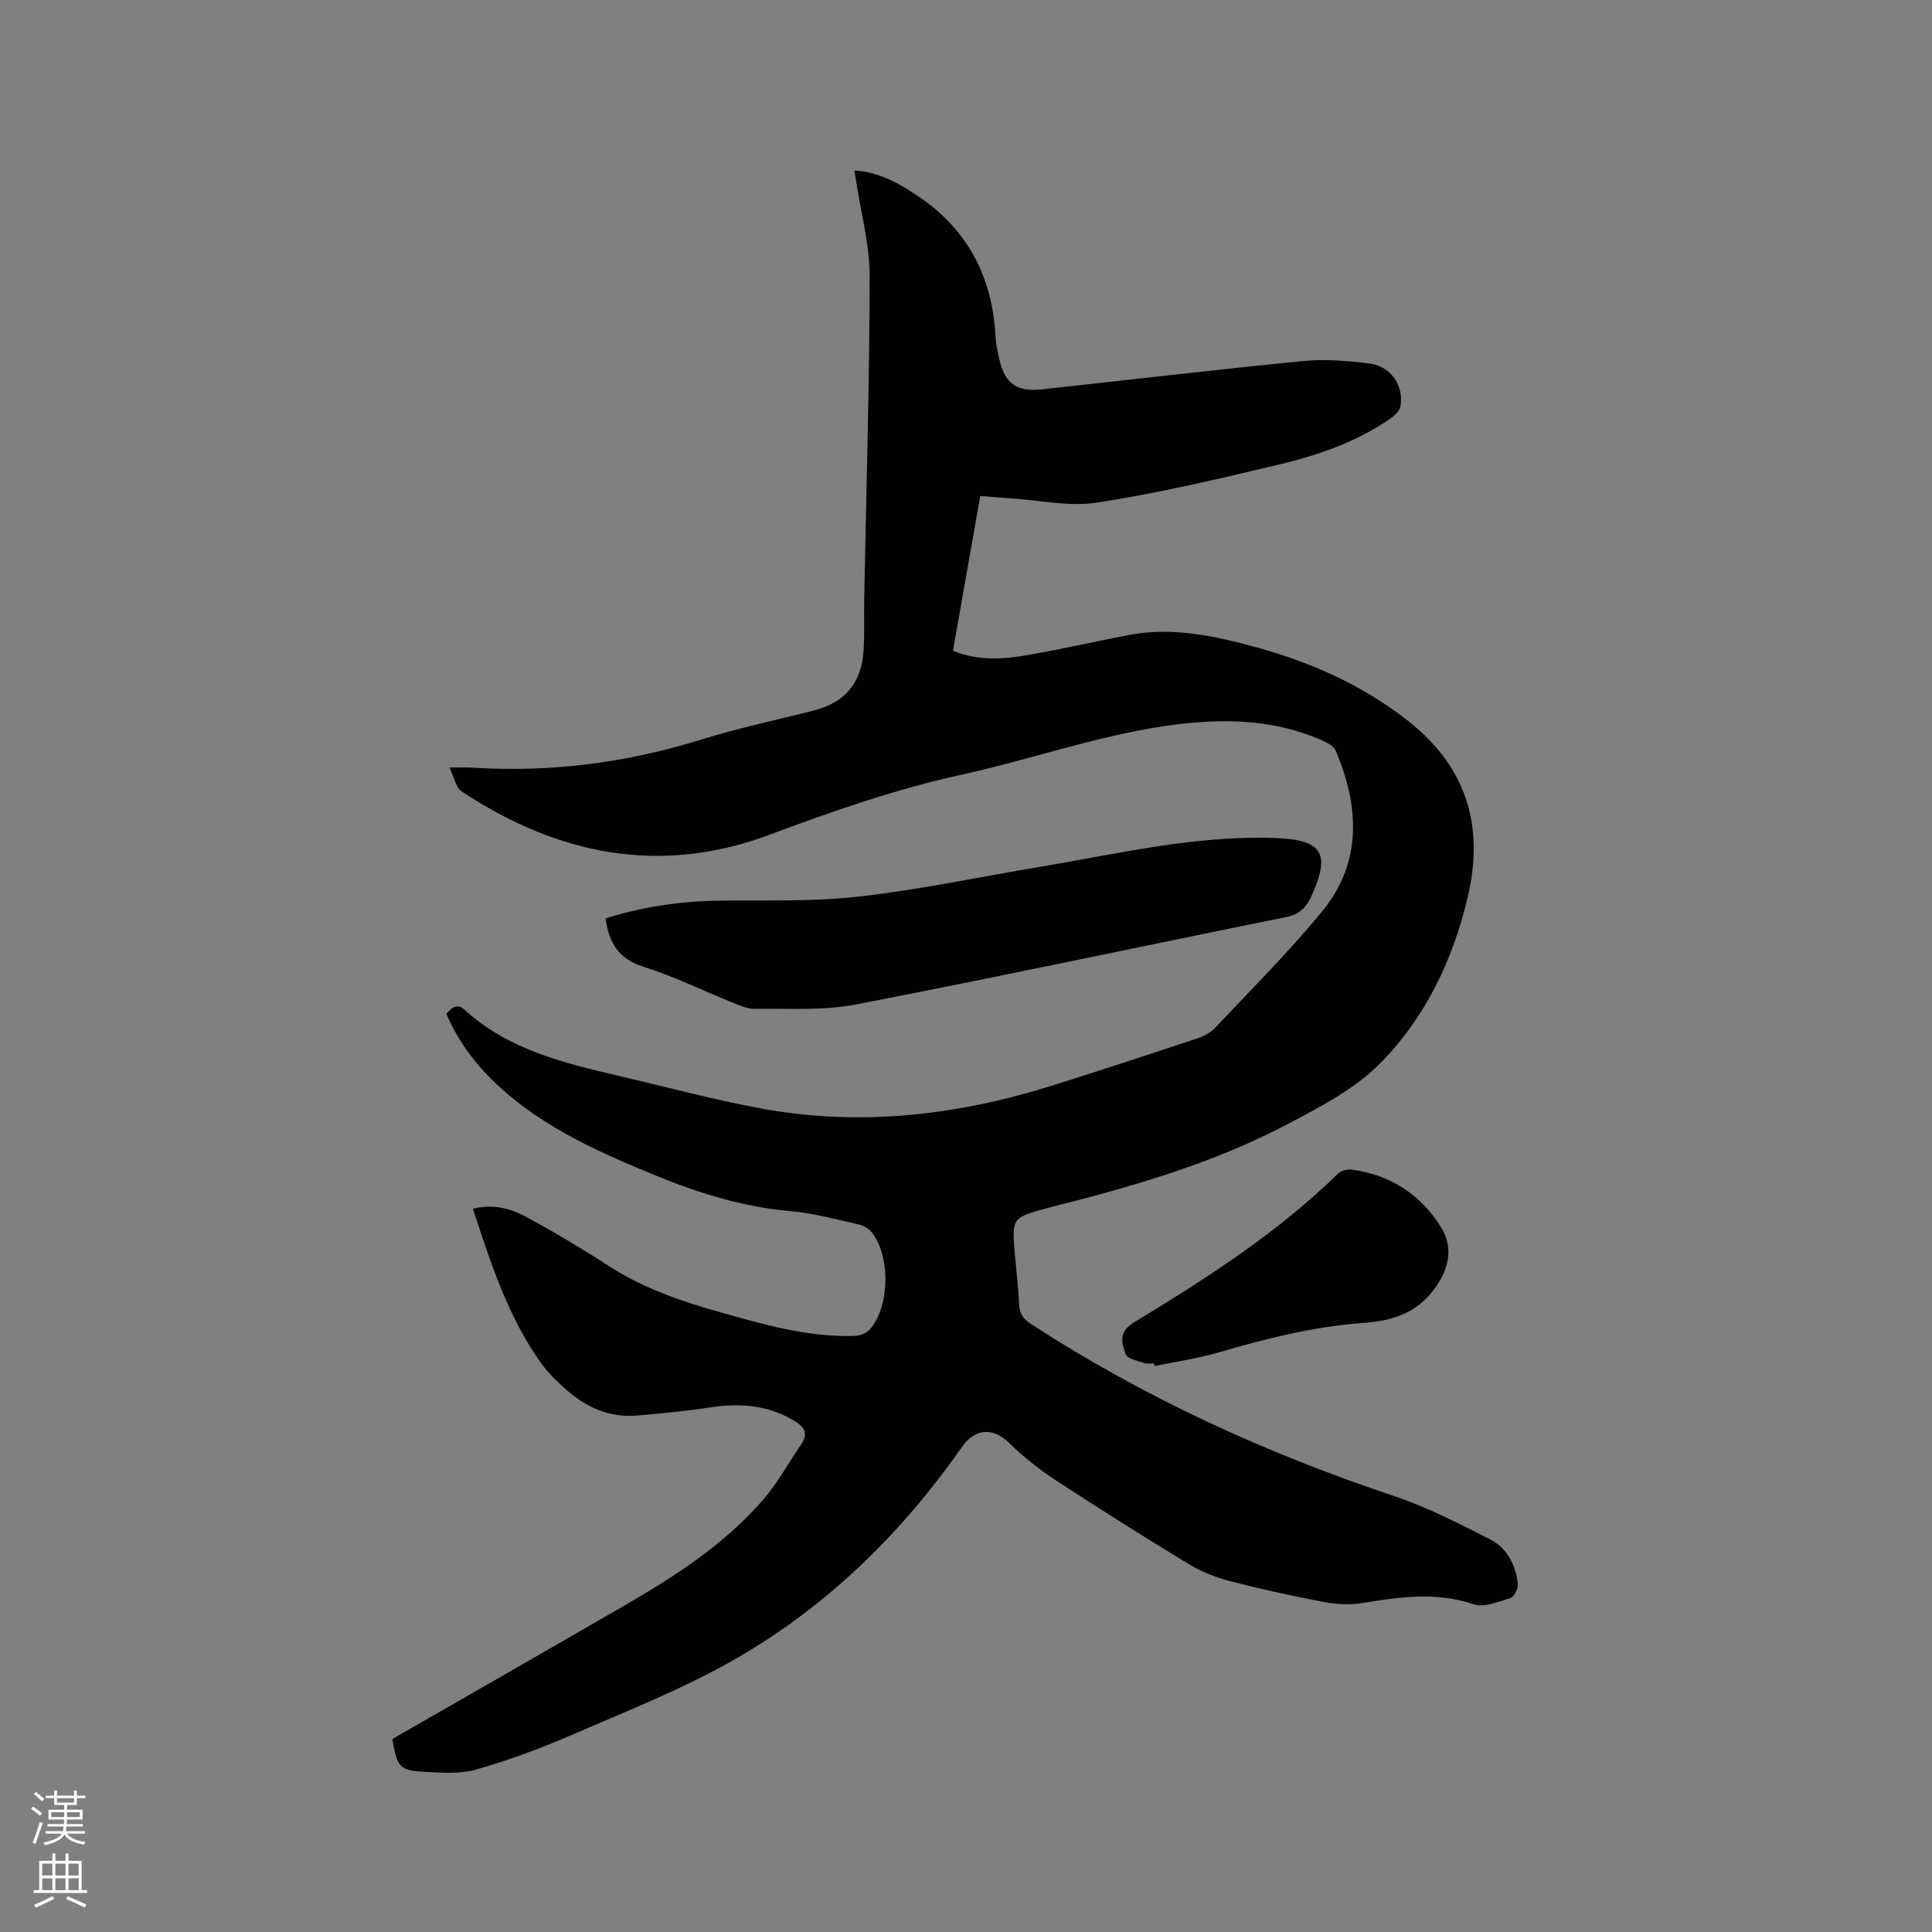
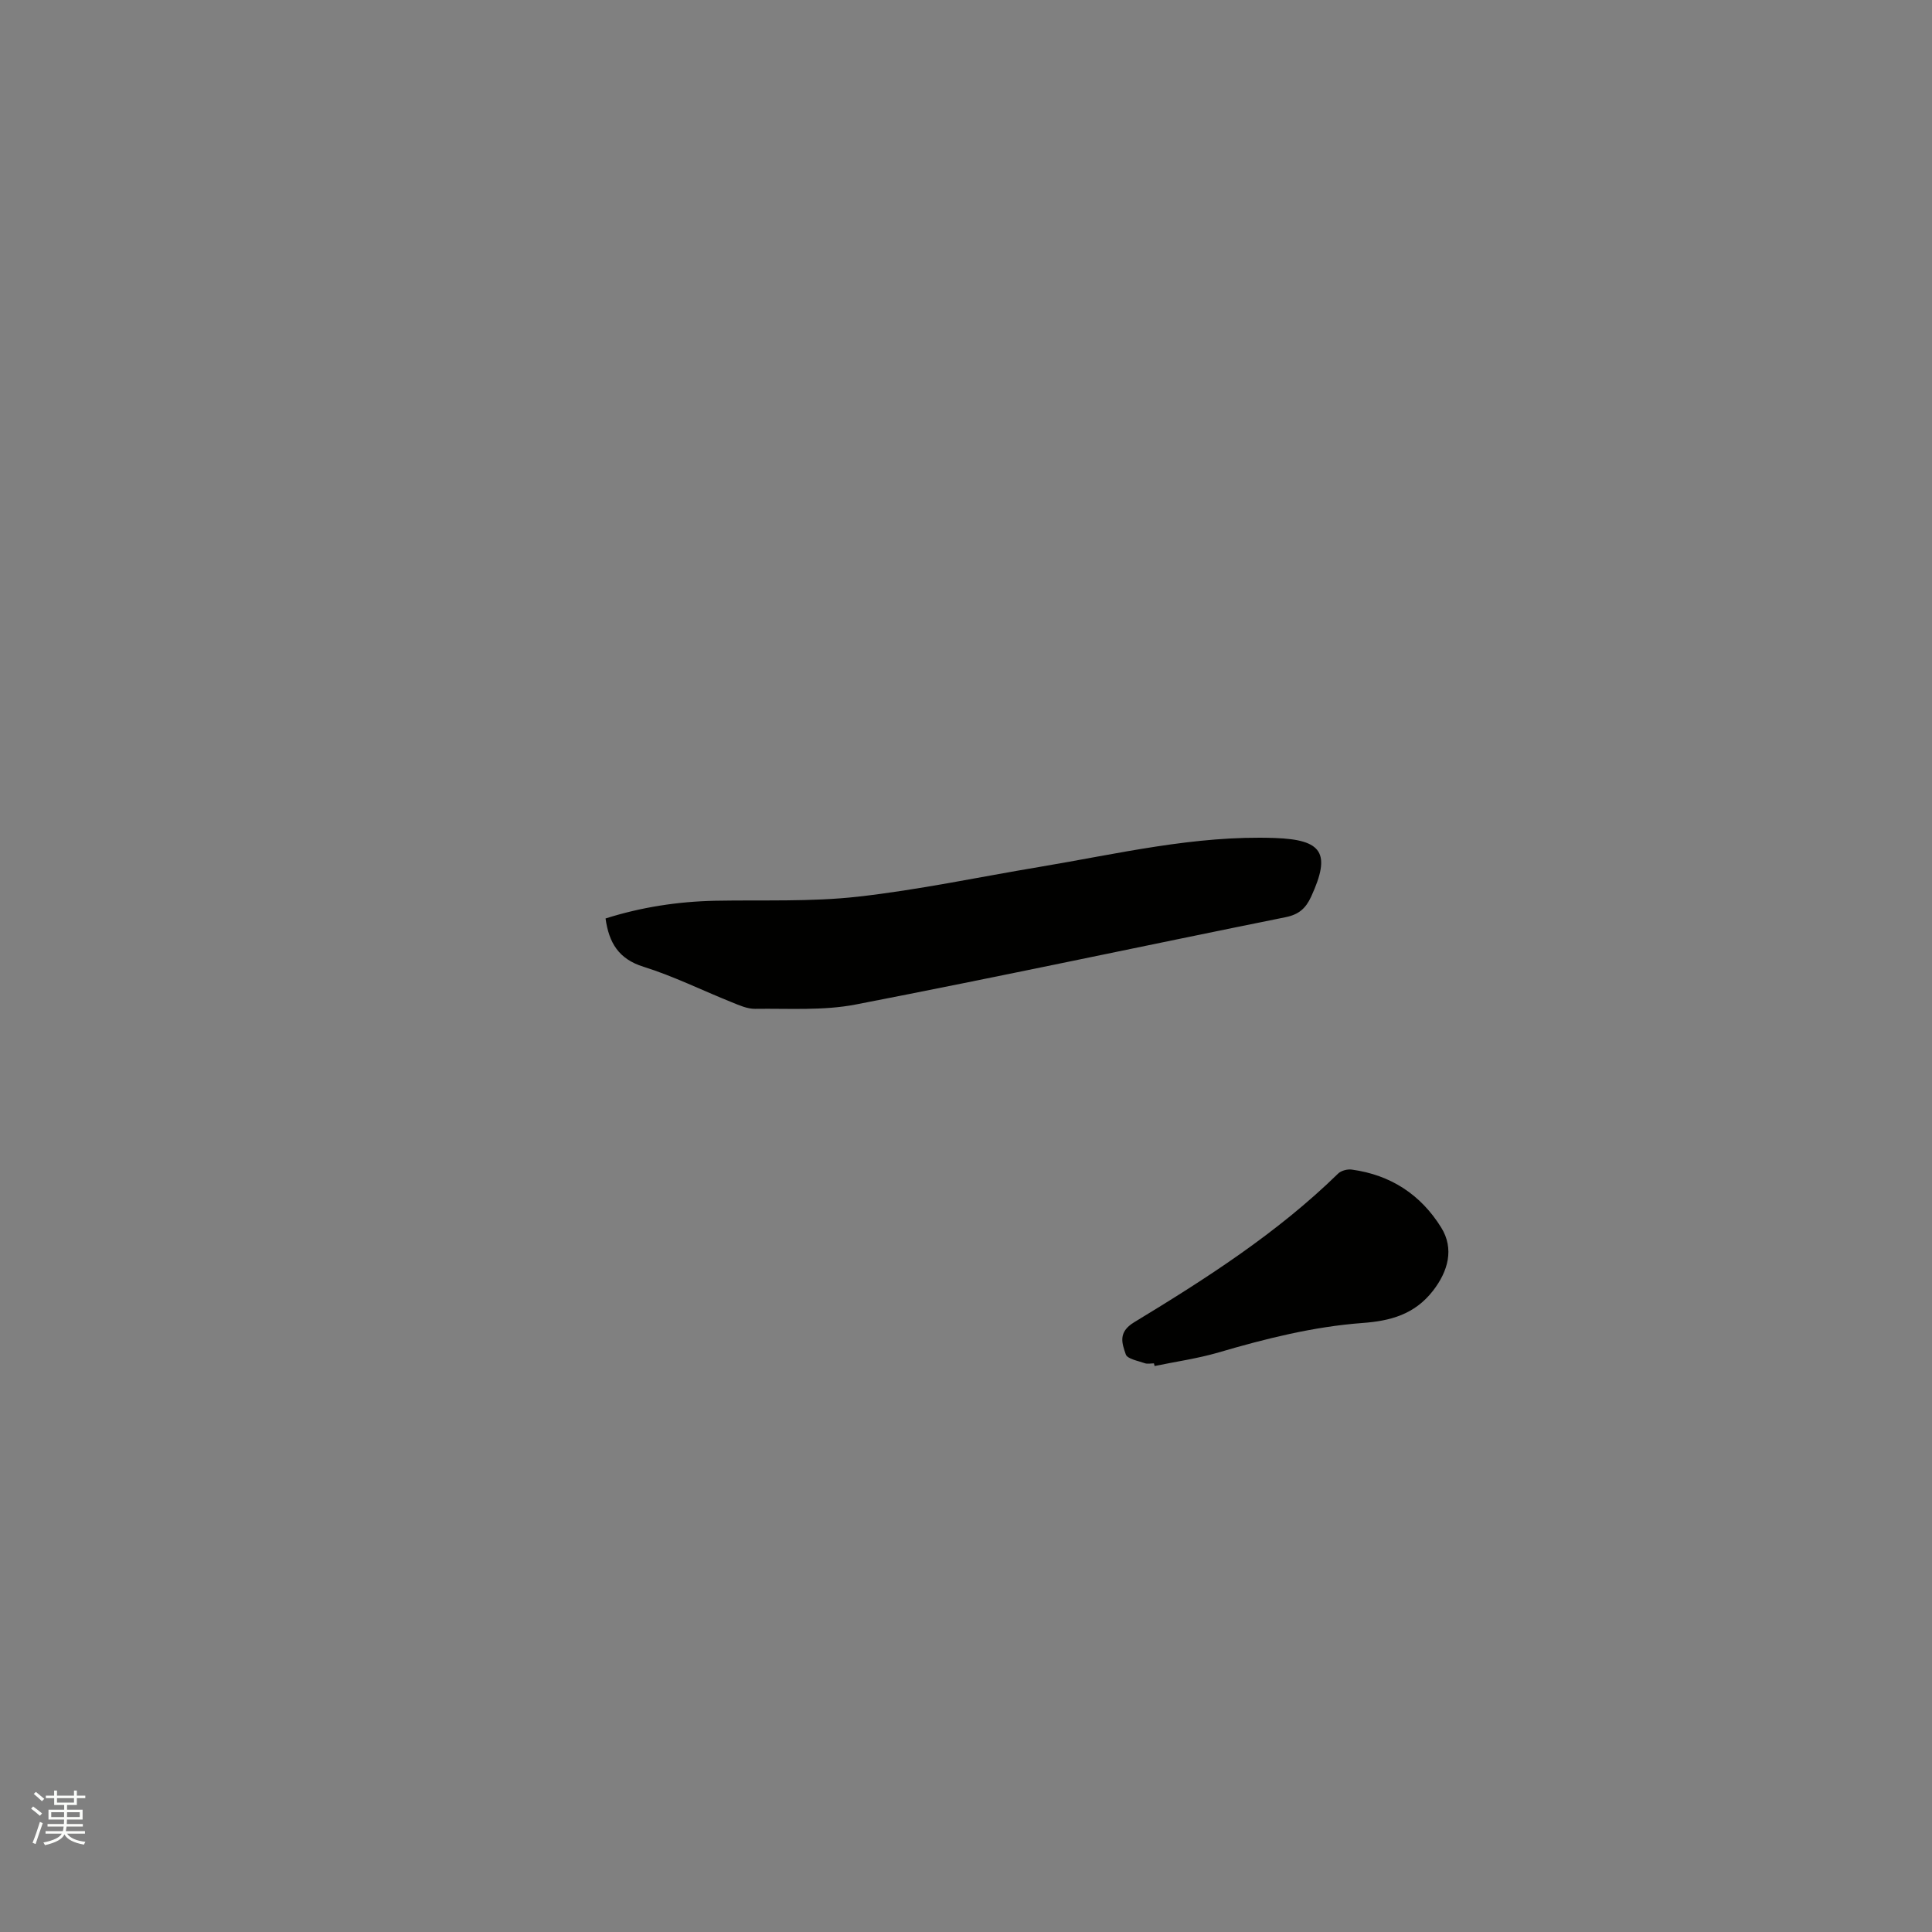
<svg xmlns="http://www.w3.org/2000/svg" enable-background="new 0 0 400 400" viewBox="0 0 400 400">
  <rect x="0" y="0" width="400" height="400" fill="#808080" stroke="none" />
  <path d="m6.44 374.46.42-.45c.65.47 1.27.95 1.85 1.44l-.45.49c-.65-.56-1.25-1.06-1.82-1.48m.93 7.33-.63-.26c.55-1.36 1.05-2.8 1.52-4.33.19.1.38.19.59.27-.46 1.29-.95 2.73-1.48 4.32m-.38-10.38.44-.42c.43.34 1.01.82 1.74 1.44l-.49.49c-.53-.51-1.09-1.01-1.69-1.51m2.5.35h1.72v-1.04h.59v1.04h3.52v-1.04h.59v1.04h1.75v.53h-1.75v1.42h-2.03v.97h3.22v2.03h-3.24c0 .35-.01.66-.03.93h3.32v.53h-3.37c-.03.27-.08.58-.15.94h3.96v.53h-3.71c.67.92 1.93 1.48 3.79 1.68-.13.24-.23.44-.29.59-2.13-.38-3.48-1.08-4.04-2.12-.43.97-1.77 1.72-4.03 2.23-.09-.19-.2-.37-.33-.55 2.1-.42 3.37-1.03 3.81-1.83h-3.36v-.53h3.58c.08-.29.13-.61.16-.94h-3.33v-.53h3.39c.02-.27.04-.58.04-.93h-3.23v-2.03h3.25v-.97h-2.07v-1.42h-1.73zm1.12 3.44v1h2.65c.01-.3.02-.44.01-.4v-.25-.35zm1.19-2h3.52v-.91h-3.52zm4.71 2h-2.63v.59c0 .15-.01.28-.01.4h2.64z" fill="#fbfcfa" />
-   <path d="m13.56 383.74h.63v1.52h2.72v6.07h1.13v.6h-11.06v-.6h1.13v-6.07h2.73v-1.52h.63v1.52h2.1v-1.52zm-2.69 8.83.38.56c-1.24.63-2.53 1.25-3.85 1.85-.1-.21-.21-.42-.34-.63 1.36-.55 2.63-1.15 3.81-1.78m-2.13-4.27h2.1v-2.45h-2.1zm0 3.04h2.1v-2.46h-2.1zm2.72-3.04h2.1v-2.45h-2.1zm0 3.04h2.1v-2.46h-2.1zm6.07 3.6c-1.41-.71-2.7-1.3-3.86-1.78l.35-.56c1.45.62 2.75 1.19 3.88 1.72zm-1.25-9.09h-2.1v2.45h2.1zm-2.09 5.49h2.1v-2.46h-2.1z" fill="#fbfcfa" />
  <g fill="#010100">
-     <path d="m81.23 360.05c16.12-9.27 32.12-18.42 48.07-27.65 10.49-6.07 20.67-12.64 28.69-21.89 3.02-3.48 5.26-7.64 7.89-11.47 1.63-2.38.57-3.7-1.59-4.97-5.41-3.18-11.13-3.62-17.19-2.69-5.01.77-10.07 1.24-15.12 1.69-5.86.52-10.78-1.75-15.03-5.6-1.72-1.56-3.45-3.2-4.8-5.07-6.97-9.67-10.52-20.85-14.24-32.13 4.18-1.07 7.79-.08 11.03 1.67 5.85 3.18 11.58 6.59 17.17 10.2 7.04 4.56 14.82 7.24 22.78 9.48 9.07 2.56 18.13 5.2 27.72 4.98 2.07-.05 3.3-.83 4.36-2.51 3.28-5.19 3.14-14.47-.53-19-.62-.76-1.71-1.37-2.68-1.59-4.63-1.03-9.25-2.32-13.95-2.73-9.74-.85-18.92-3.64-27.85-7.31-11.58-4.75-23.04-9.78-32.47-18.36-4.68-4.26-8.47-9.18-11.08-15.18 1.07-1.17 2.12-2.38 3.83-.82 9.18 8.37 20.77 11.05 32.35 13.76 9.58 2.24 19.1 4.8 28.76 6.6 20.56 3.83 40.74 1.51 60.55-4.72 10-3.14 19.95-6.42 29.89-9.72 1.36-.45 2.81-1.18 3.77-2.2 7.47-7.94 15.22-15.66 22.13-24.07 8.38-10.19 7.75-21.7 2.89-33.28-.35-.83-1.42-1.52-2.31-1.93-8.51-3.92-17.53-4.71-26.73-3.96-16.59 1.36-32.19 7.23-48.3 10.77-13.69 3-26.84 7.59-39.95 12.49-22.74 8.49-43.95 4.09-63.74-9.01-1.13-.75-1.45-2.74-2.53-4.92 2.29 0 3.42-.06 4.55.01 16.24 1.06 32.07-.96 47.62-5.8 7.67-2.39 15.57-4.04 23.37-6.04 6.36-1.63 9.81-5.69 10.23-12.34.22-3.49.07-6.99.13-10.49.42-22.36 1.1-44.71 1.13-67.07.01-6.57-1.82-13.14-2.8-19.71-.09-.61-.2-1.22-.36-2.17 5.14.31 9.2 2.64 13.14 5.28 10.37 6.95 15.45 16.82 16.09 29.16.08 1.47.39 2.94.71 4.38 1.17 5.27 3.59 7.07 8.91 6.49 18.01-1.96 36.01-4.09 54.04-5.86 4.48-.44 9.11-.05 13.61.48 4.51.53 7.34 4.55 6.55 8.93-.18 1.02-1.39 2.03-2.36 2.69-7.02 4.8-14.98 7.48-23.12 9.41-12.36 2.93-24.76 5.87-37.29 7.79-5.92.91-12.2-.53-18.31-.91-1.88-.12-3.76-.29-5.91-.45-1.89 10.74-3.74 21.24-5.65 32.04 5.24 2.16 10.49 1.77 15.68.86 6.88-1.21 13.7-2.76 20.56-4.09 9.12-1.78 17.91.15 26.63 2.54 11.24 3.07 21.67 7.73 30.98 14.92 12.32 9.5 16.23 21.77 12.76 36.62-3.08 13.15-8.83 25.2-18.31 34.72-5.17 5.19-12.15 8.8-18.76 12.3-15.34 8.13-31.94 12.95-48.7 17.18-.41.1-.82.2-1.23.31-7.43 2.05-7.43 2.05-6.79 9.64.3 3.49.73 6.96.89 10.45.09 1.93.93 2.96 2.5 3.98 23.42 15.21 48.56 26.7 75.01 35.54 6.88 2.3 13.43 5.68 19.92 8.97 3.57 1.81 5.42 5.35 5.8 9.35.09.93-.78 2.6-1.55 2.84-2.46.76-5.42 2.02-7.59 1.29-7.81-2.64-15.41-1.5-23.17-.24-2.62.43-5.47.22-8.1-.28-6.45-1.23-12.87-2.64-19.22-4.29-2.91-.76-5.83-1.91-8.4-3.46-9.24-5.61-18.39-11.36-27.43-17.28-3.52-2.3-6.89-4.95-9.88-7.89-3.24-3.18-7-3.06-9.73.85-12.67 18.13-28.3 33.37-47.56 44.28-10.74 6.08-22.36 10.64-33.72 15.56-6.28 2.72-12.75 5.08-19.33 6.97-3.25.93-6.93.67-10.38.49-5.5-.29-5.93-.86-6.95-6.81z" />
    <path d="m125.37 190.16c7.38-2.34 14.96-3.51 22.72-3.67 9.84-.19 19.76.25 29.51-.84 12.61-1.41 25.07-4.07 37.6-6.16 16.17-2.7 32.17-6.58 48.77-5.99 9.81.35 11.64 3.11 7.48 12.16-1.11 2.41-2.54 3.68-5.26 4.23-29.68 5.99-59.29 12.33-89.01 18.08-6.76 1.31-13.88.8-20.84.9-1.61.02-3.29-.74-4.85-1.37-6.09-2.44-12.01-5.39-18.25-7.34-5.18-1.61-7.16-4.98-7.87-10z" />
    <path d="m238.91 282.27c-.64 0-1.33.17-1.89-.03-1.4-.5-3.62-.88-3.94-1.83-.77-2.27-1.68-4.57 1.72-6.64 14.93-9.06 29.65-18.49 42.25-30.8.63-.61 1.91-.94 2.81-.82 8.03 1.09 14.28 5.16 18.52 11.99 2.75 4.42 1.42 9.07-1.68 13.08-3.85 4.96-8.89 6.27-14.61 6.69-10.18.76-20.01 3.23-29.77 6.09-4.33 1.27-8.84 1.9-13.27 2.82-.06-.18-.1-.37-.14-.55z" />
  </g>
</svg>